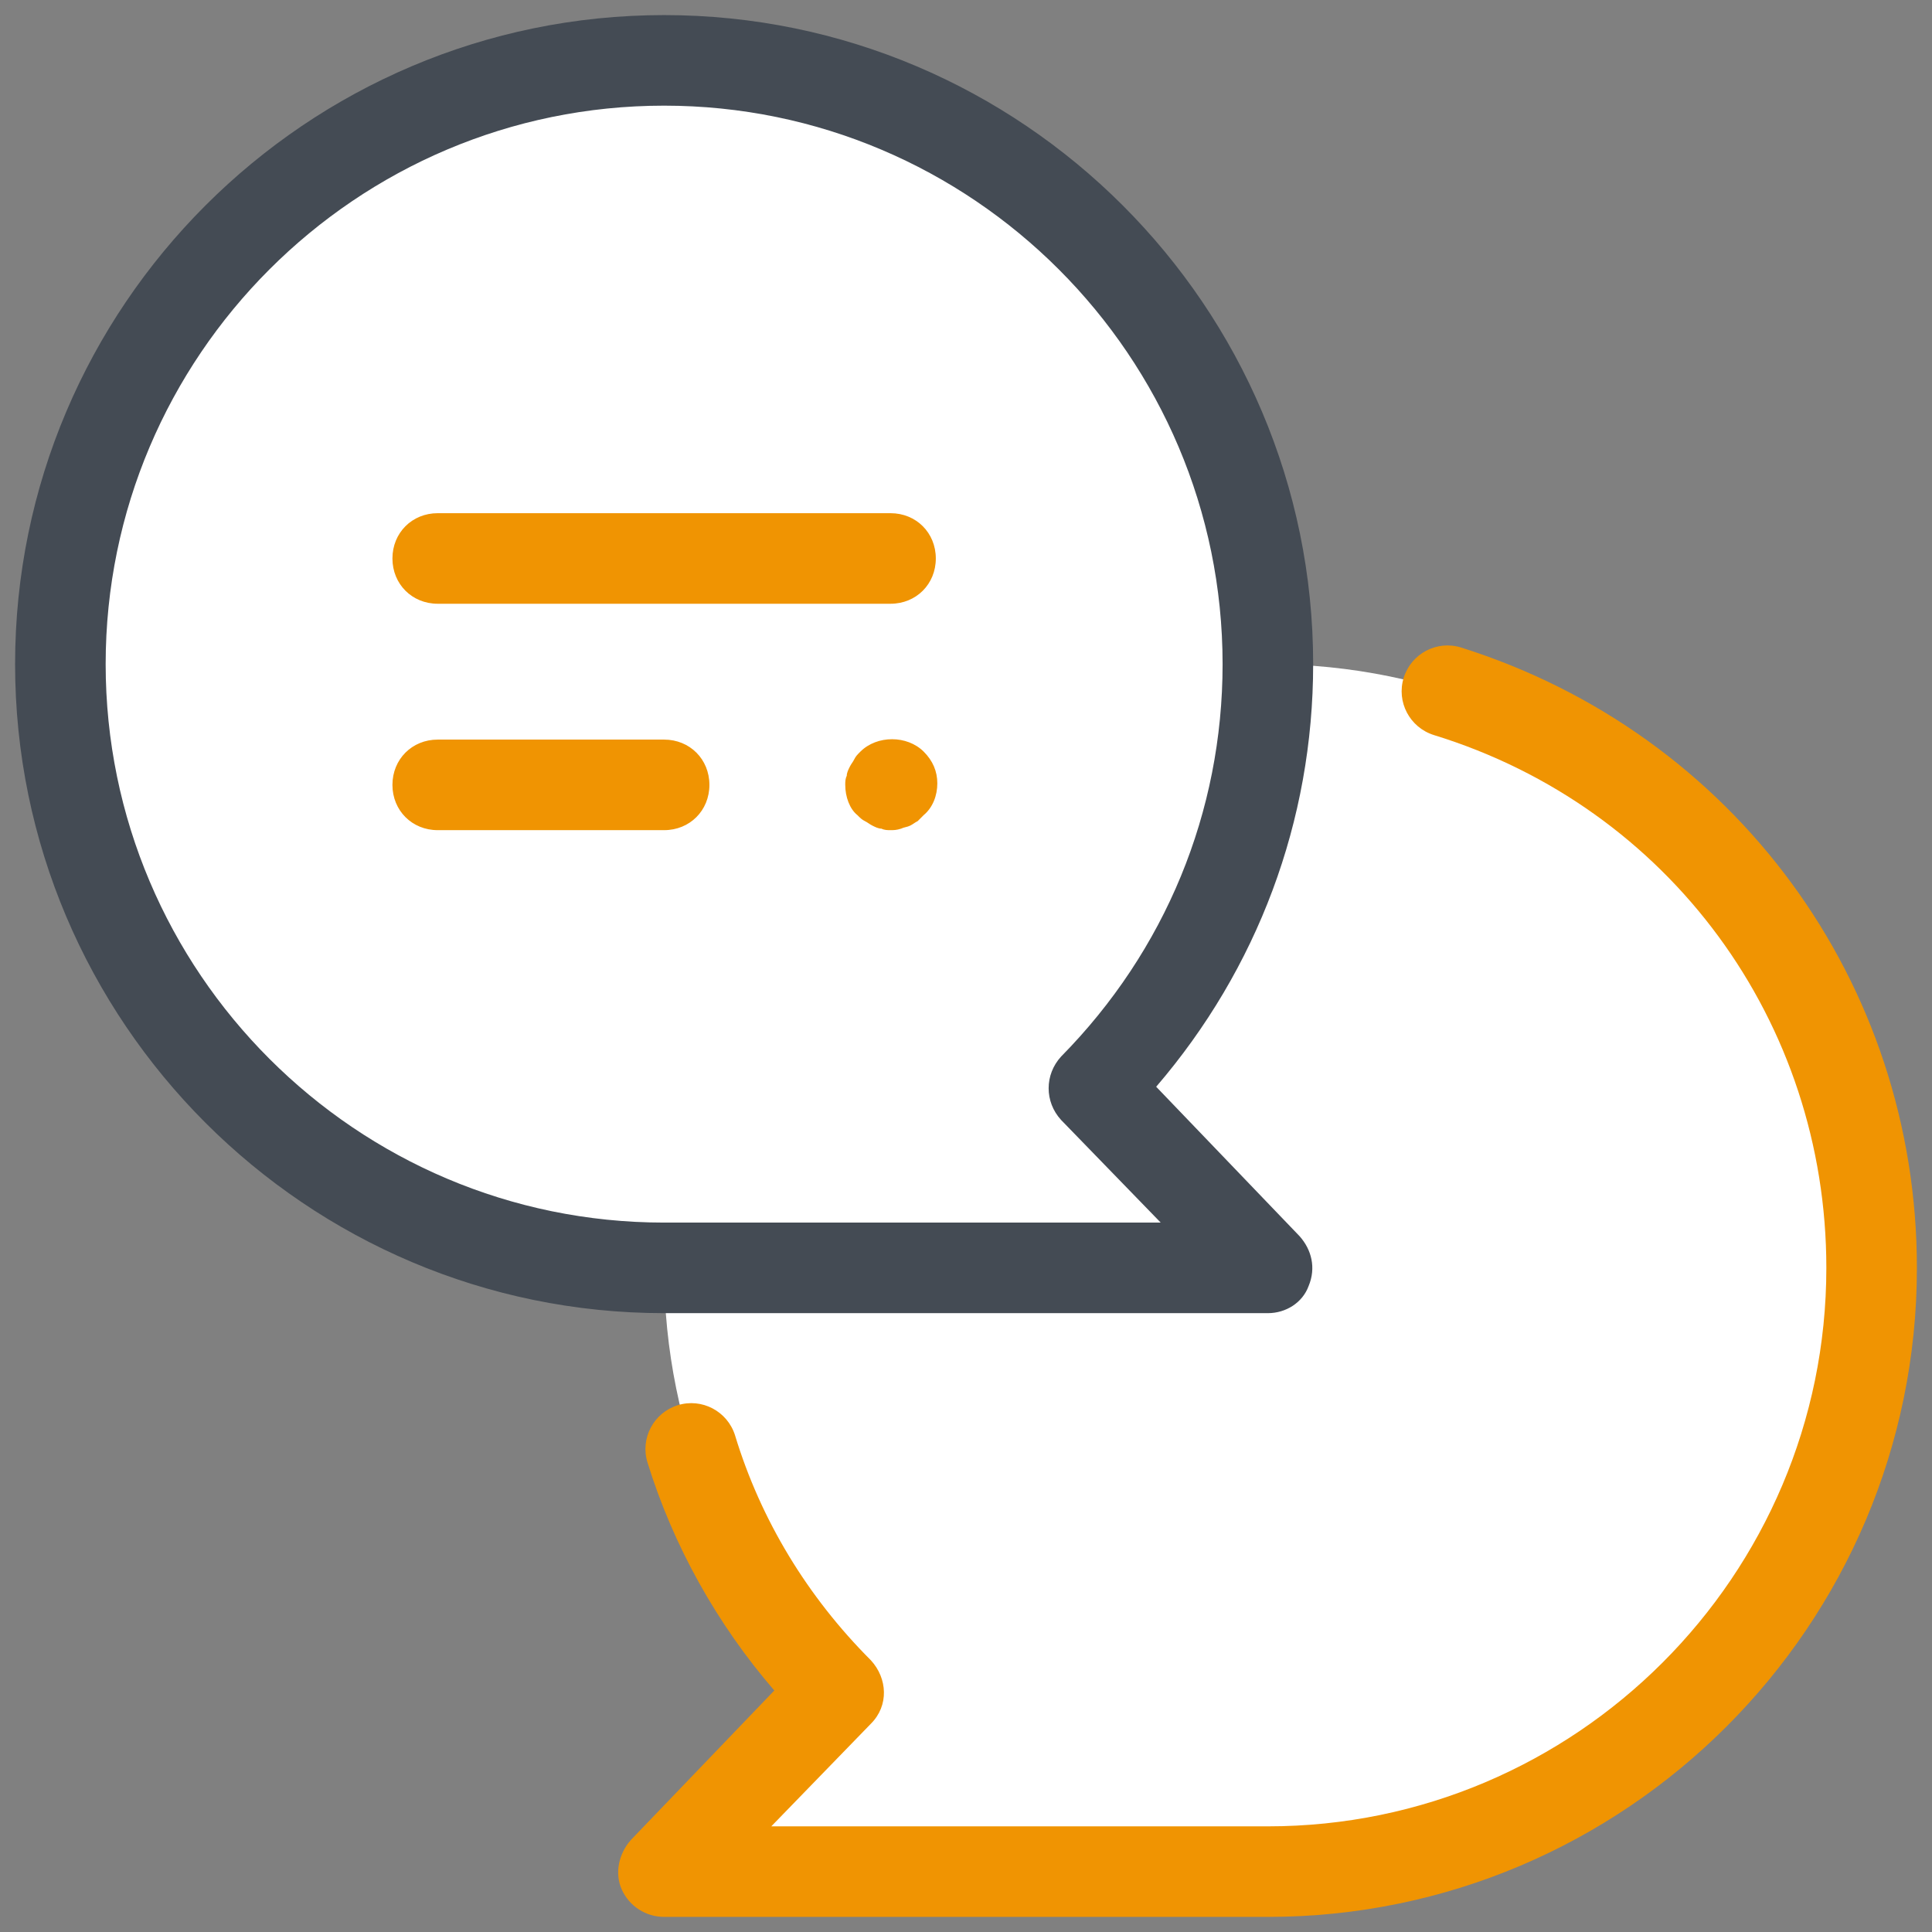
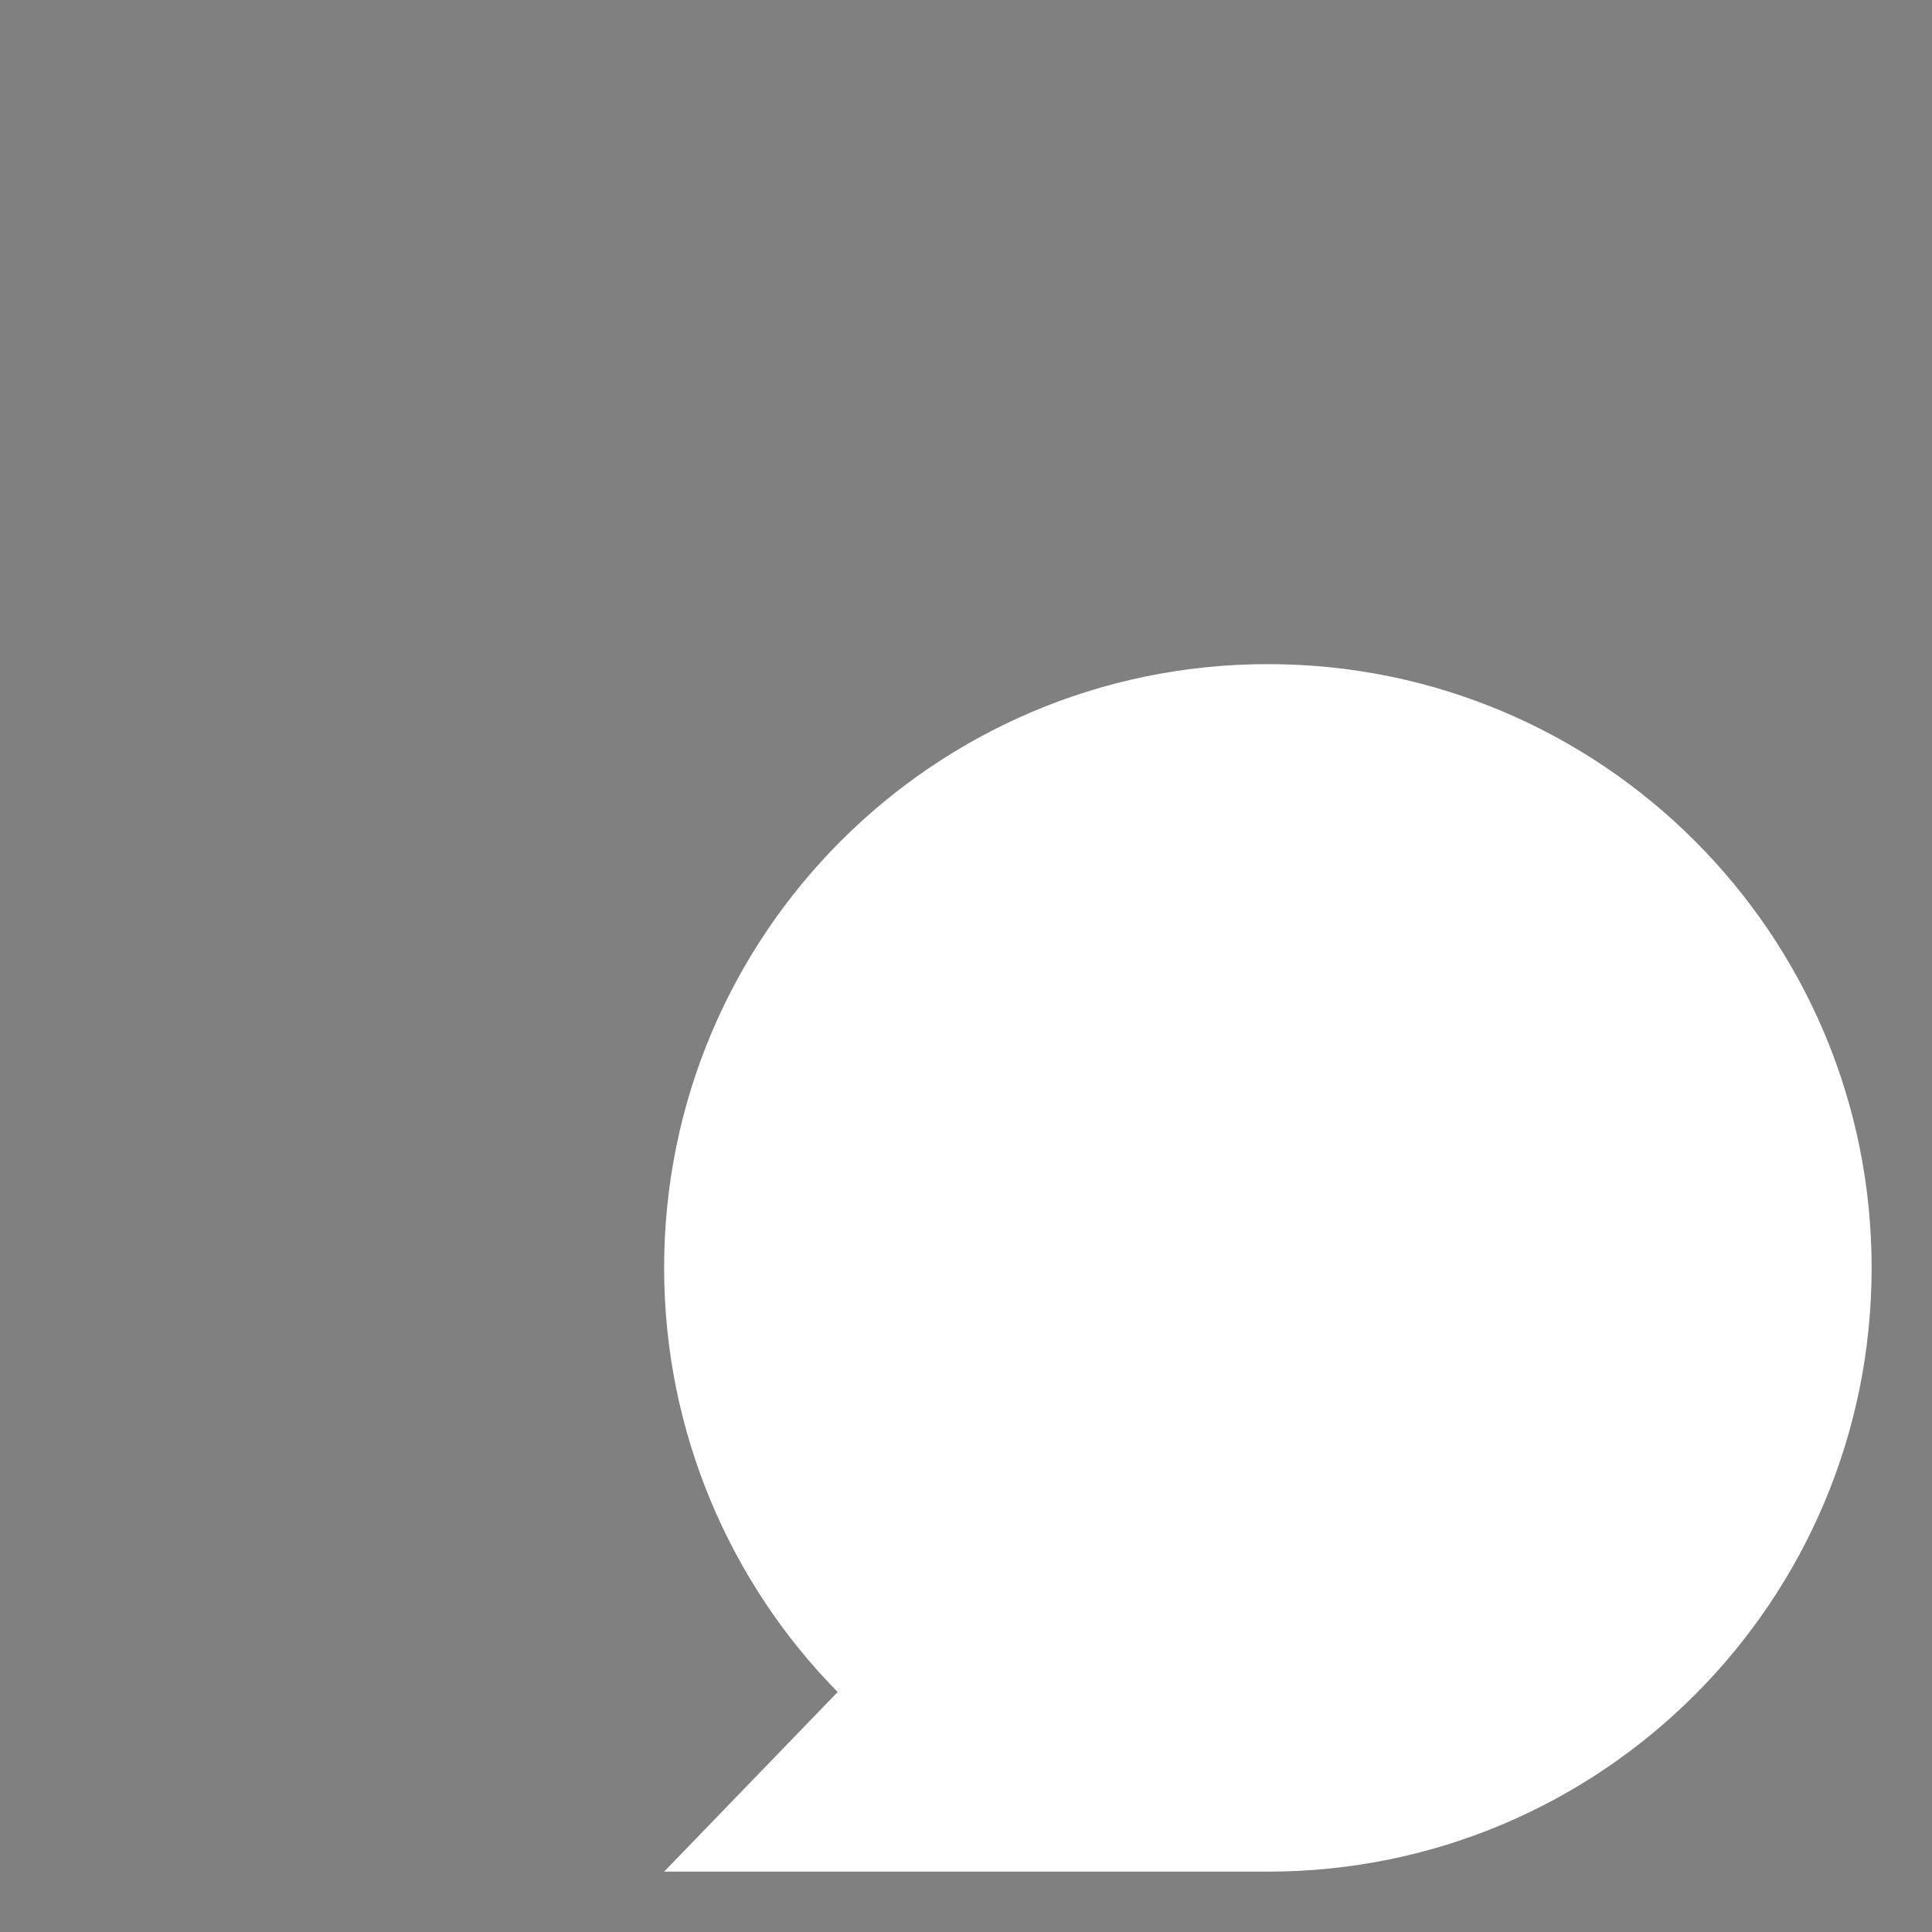
<svg xmlns="http://www.w3.org/2000/svg" viewBox="0,0,256,256" width="64px" height="64px" fill-rule="nonzero">
  <rect x="0" y="0" width="256" height="256" fill="#808080" stroke="none" />
  <g fill="none" fill-rule="nonzero" stroke="none" stroke-width="1" stroke-linecap="butt" stroke-linejoin="miter" stroke-miterlimit="10" stroke-dasharray="" stroke-dashoffset="0" font-family="none" font-weight="none" font-size="none" text-anchor="none" style="mix-blend-mode: normal">
    <g transform="scale(2,2)">
      <path d="M55.5,112.1c-7.1,-7.2 -11.5,-17.2 -11.5,-28.1c0,-22.1 17.9,-40 40,-40c22.1,0 40,17.9 40,40c0,22.1 -17.9,40 -40,40h-40z" fill="#ffffff" />
-       <path d="M84,127h-40c-1.2,0 -2.3,-0.7 -2.8,-1.8c-0.5,-1.1 -0.2,-2.4 0.6,-3.3l9.5,-9.9c-3.8,-4.4 -6.7,-9.6 -8.4,-15.1c-0.5,-1.6 0.4,-3.3 2,-3.8c1.6,-0.5 3.3,0.4 3.8,2c1.7,5.6 4.8,10.7 9,14.9c1.1,1.2 1.2,3 0,4.2l-6.6,6.8h32.9c20.4,0 37,-16.6 37,-37c0,-16.3 -10.4,-30.5 -26,-35.3c-1.6,-0.5 -2.5,-2.2 -2,-3.8c0.5,-1.6 2.2,-2.5 3.8,-2c18.1,5.7 30.2,22.2 30.2,41.1c0,23.7 -19.3,43 -43,43z" fill="#f09402" />
-       <path d="M72.5,72.1c7.1,-7.2 11.5,-17.2 11.5,-28.1c0,-22.1 -17.9,-40 -40,-40c-22.1,0 -40,17.9 -40,40c0,22.1 17.9,40 40,40h40z" fill="#ffffff" />
-       <path d="M59,40h-30c-1.7,0 -3,-1.3 -3,-3c0,-1.7 1.3,-3 3,-3h30c1.7,0 3,1.3 3,3c0,1.7 -1.3,3 -3,3zM44,55h-15c-1.7,0 -3,-1.3 -3,-3c0,-1.7 1.3,-3 3,-3h15c1.7,0 3,1.3 3,3c0,1.7 -1.3,3 -3,3zM59,55c-0.2,0 -0.4,0 -0.6,-0.1c-0.2,0 -0.4,-0.1 -0.6,-0.2c-0.2,-0.1 -0.3,-0.2 -0.5,-0.3c-0.2,-0.1 -0.3,-0.2 -0.5,-0.4c-0.5,-0.4 -0.8,-1.2 -0.8,-2c0,-0.2 0,-0.4 0.1,-0.6c0,-0.2 0.1,-0.4 0.2,-0.6c0.1,-0.2 0.2,-0.3 0.3,-0.5c0.1,-0.2 0.2,-0.3 0.4,-0.5c1.1,-1.1 3.1,-1.1 4.2,0c0.6,0.6 0.9,1.3 0.9,2.1c0,0.8 -0.3,1.6 -0.9,2.1c-0.1,0.1 -0.3,0.3 -0.4,0.4c-0.2,0.1 -0.3,0.2 -0.5,0.3c-0.2,0.1 -0.4,0.1 -0.6,0.2c-0.3,0.1 -0.5,0.1 -0.7,0.1z" fill="#f09402" />
-       <path d="M84,87h-40c-23.7,0 -43,-19.3 -43,-43c0,-23.7 19.3,-43 43,-43c23.7,0 43,19.3 43,43c0,10.4 -3.7,20.2 -10.4,28l9.5,9.9c0.8,0.9 1.1,2.1 0.6,3.3c-0.4,1.1 -1.5,1.8 -2.7,1.8zM44,7c-20.4,0 -37,16.6 -37,37c0,20.4 16.6,37 37,37h32.9l-6.6,-6.8c-1.1,-1.2 -1.1,-3 0,-4.2c6.9,-7 10.7,-16.2 10.7,-26c0,-20.4 -16.6,-37 -37,-37z" fill="#444b54" />
    </g>
  </g>
</svg>